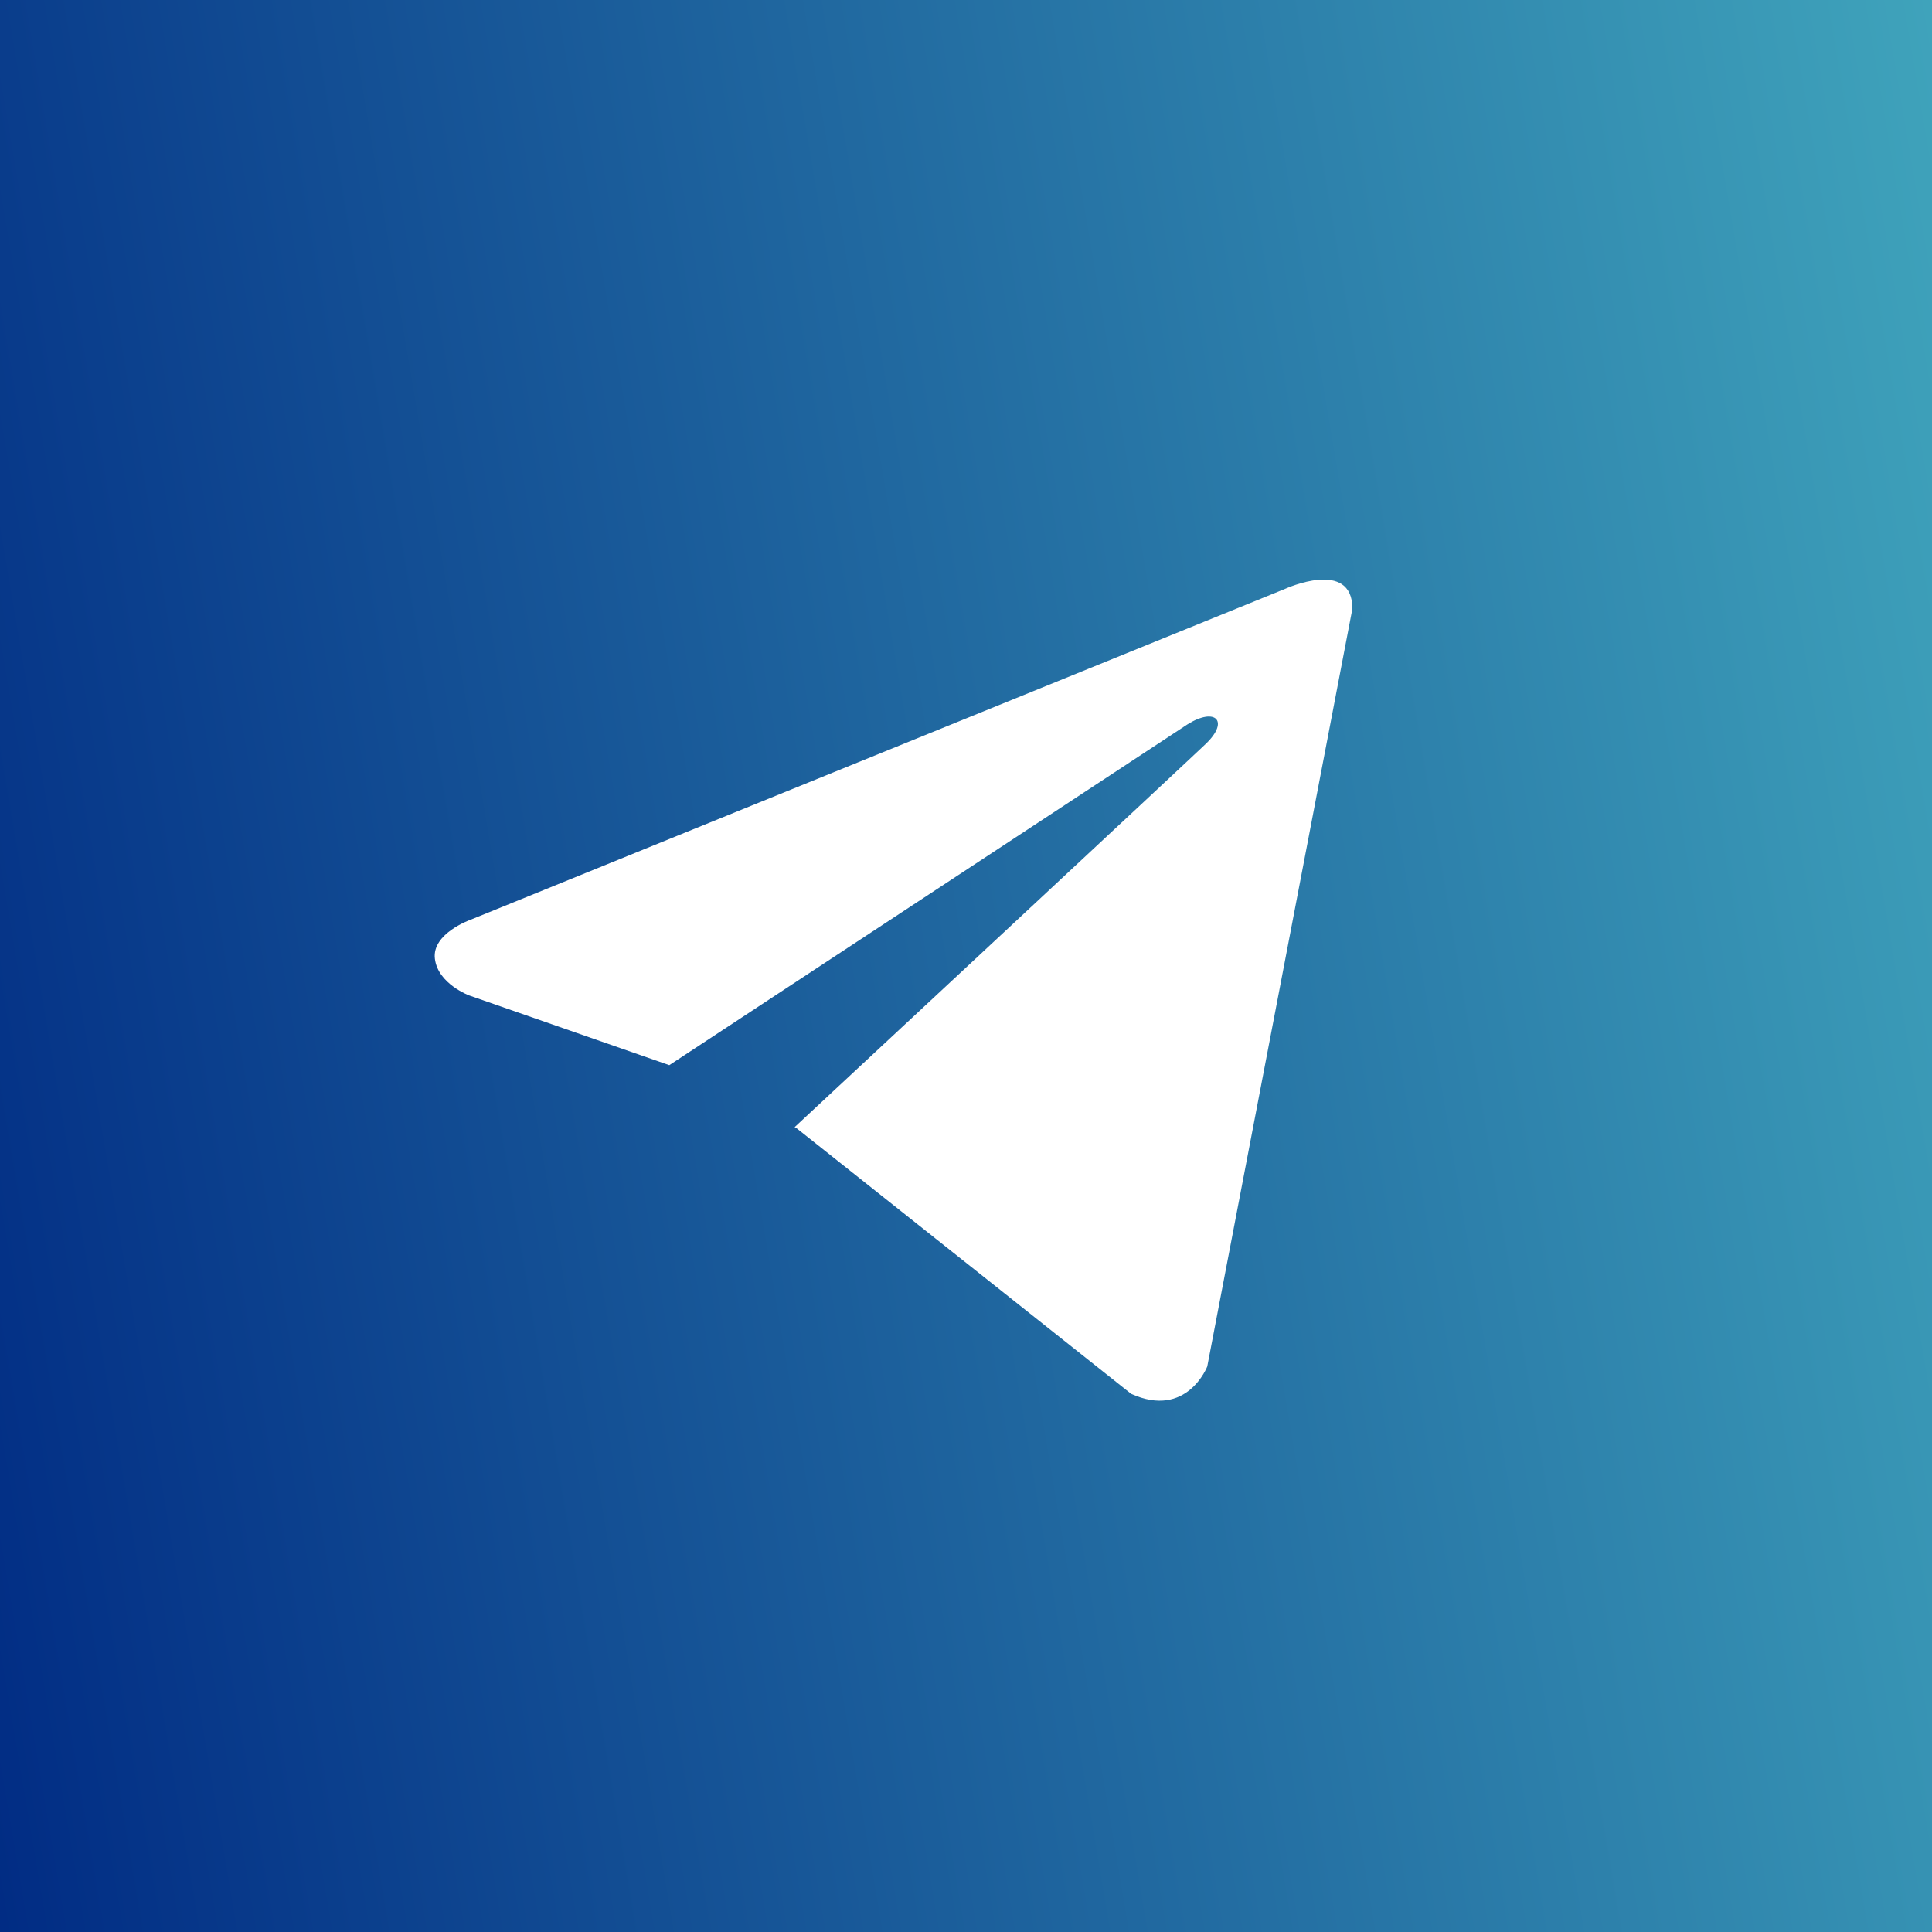
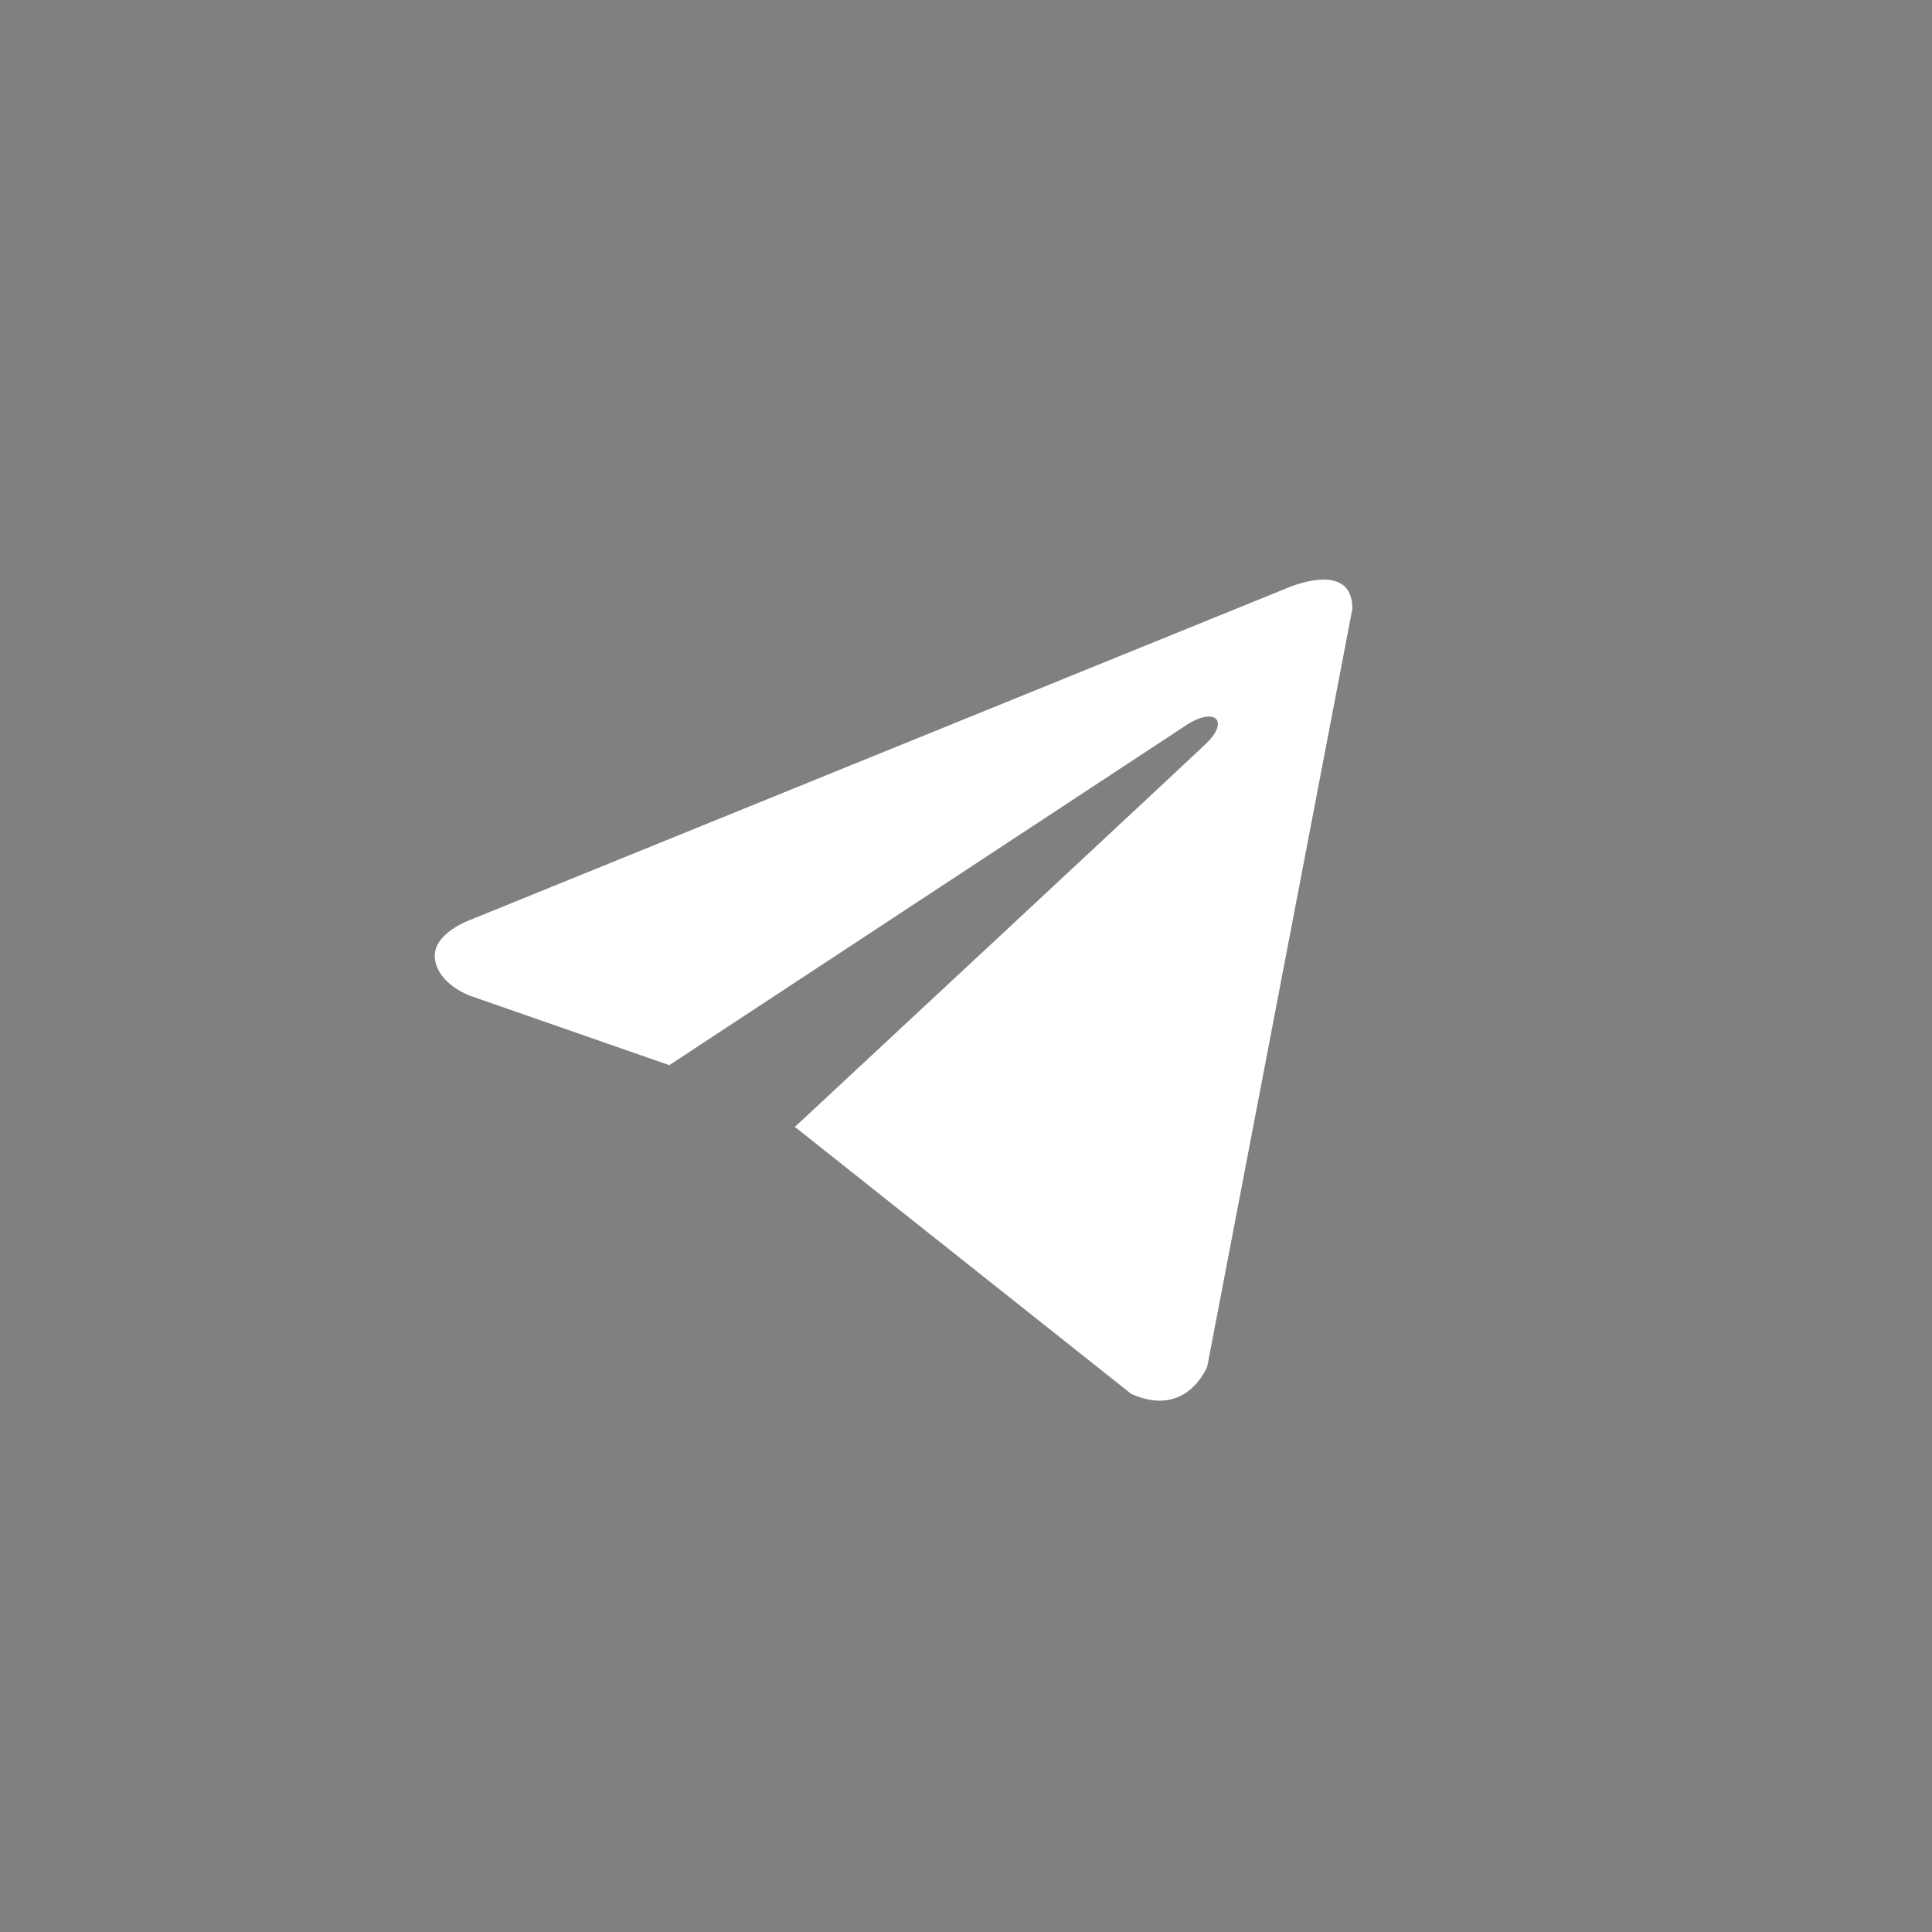
<svg xmlns="http://www.w3.org/2000/svg" width="40" height="40" viewBox="0 0 40 40" fill="none">
  <rect x="0" y="0" width="40" height="40" fill="#808080" stroke="none" />
  <g id="socials">
-     <rect width="40" height="40" fill="url(#paint0_linear_271_699)" />
-     <rect id="Rectangle 1" width="40" height="40" fill="url(#paint1_linear_271_699)" />
    <path id="Vector" d="M28 12.602L24.995 28.292C24.995 28.292 24.574 29.38 23.419 28.858L16.485 23.353L16.452 23.336C17.389 22.465 24.652 15.703 24.97 15.396C25.461 14.921 25.156 14.639 24.586 14.997L13.857 22.053L9.718 20.611C9.718 20.611 9.066 20.371 9.004 19.849C8.94 19.326 9.739 19.044 9.739 19.044L26.613 12.189C26.613 12.189 28 11.558 28 12.602Z" fill="white" />
  </g>
  <defs>
    <linearGradient id="paint0_linear_271_699" x1="5.96047e-07" y1="40" x2="45.458" y2="32.324" gradientUnits="userSpaceOnUse">
      <stop stop-color="#012C84" />
      <stop offset="1" stop-color="#3FA3BB" />
    </linearGradient>
    <linearGradient id="paint1_linear_271_699" x1="5.96047e-07" y1="40" x2="45.458" y2="32.324" gradientUnits="userSpaceOnUse">
      <stop stop-color="#012C84" />
      <stop offset="1" stop-color="#3FA3BB" />
    </linearGradient>
  </defs>
</svg>